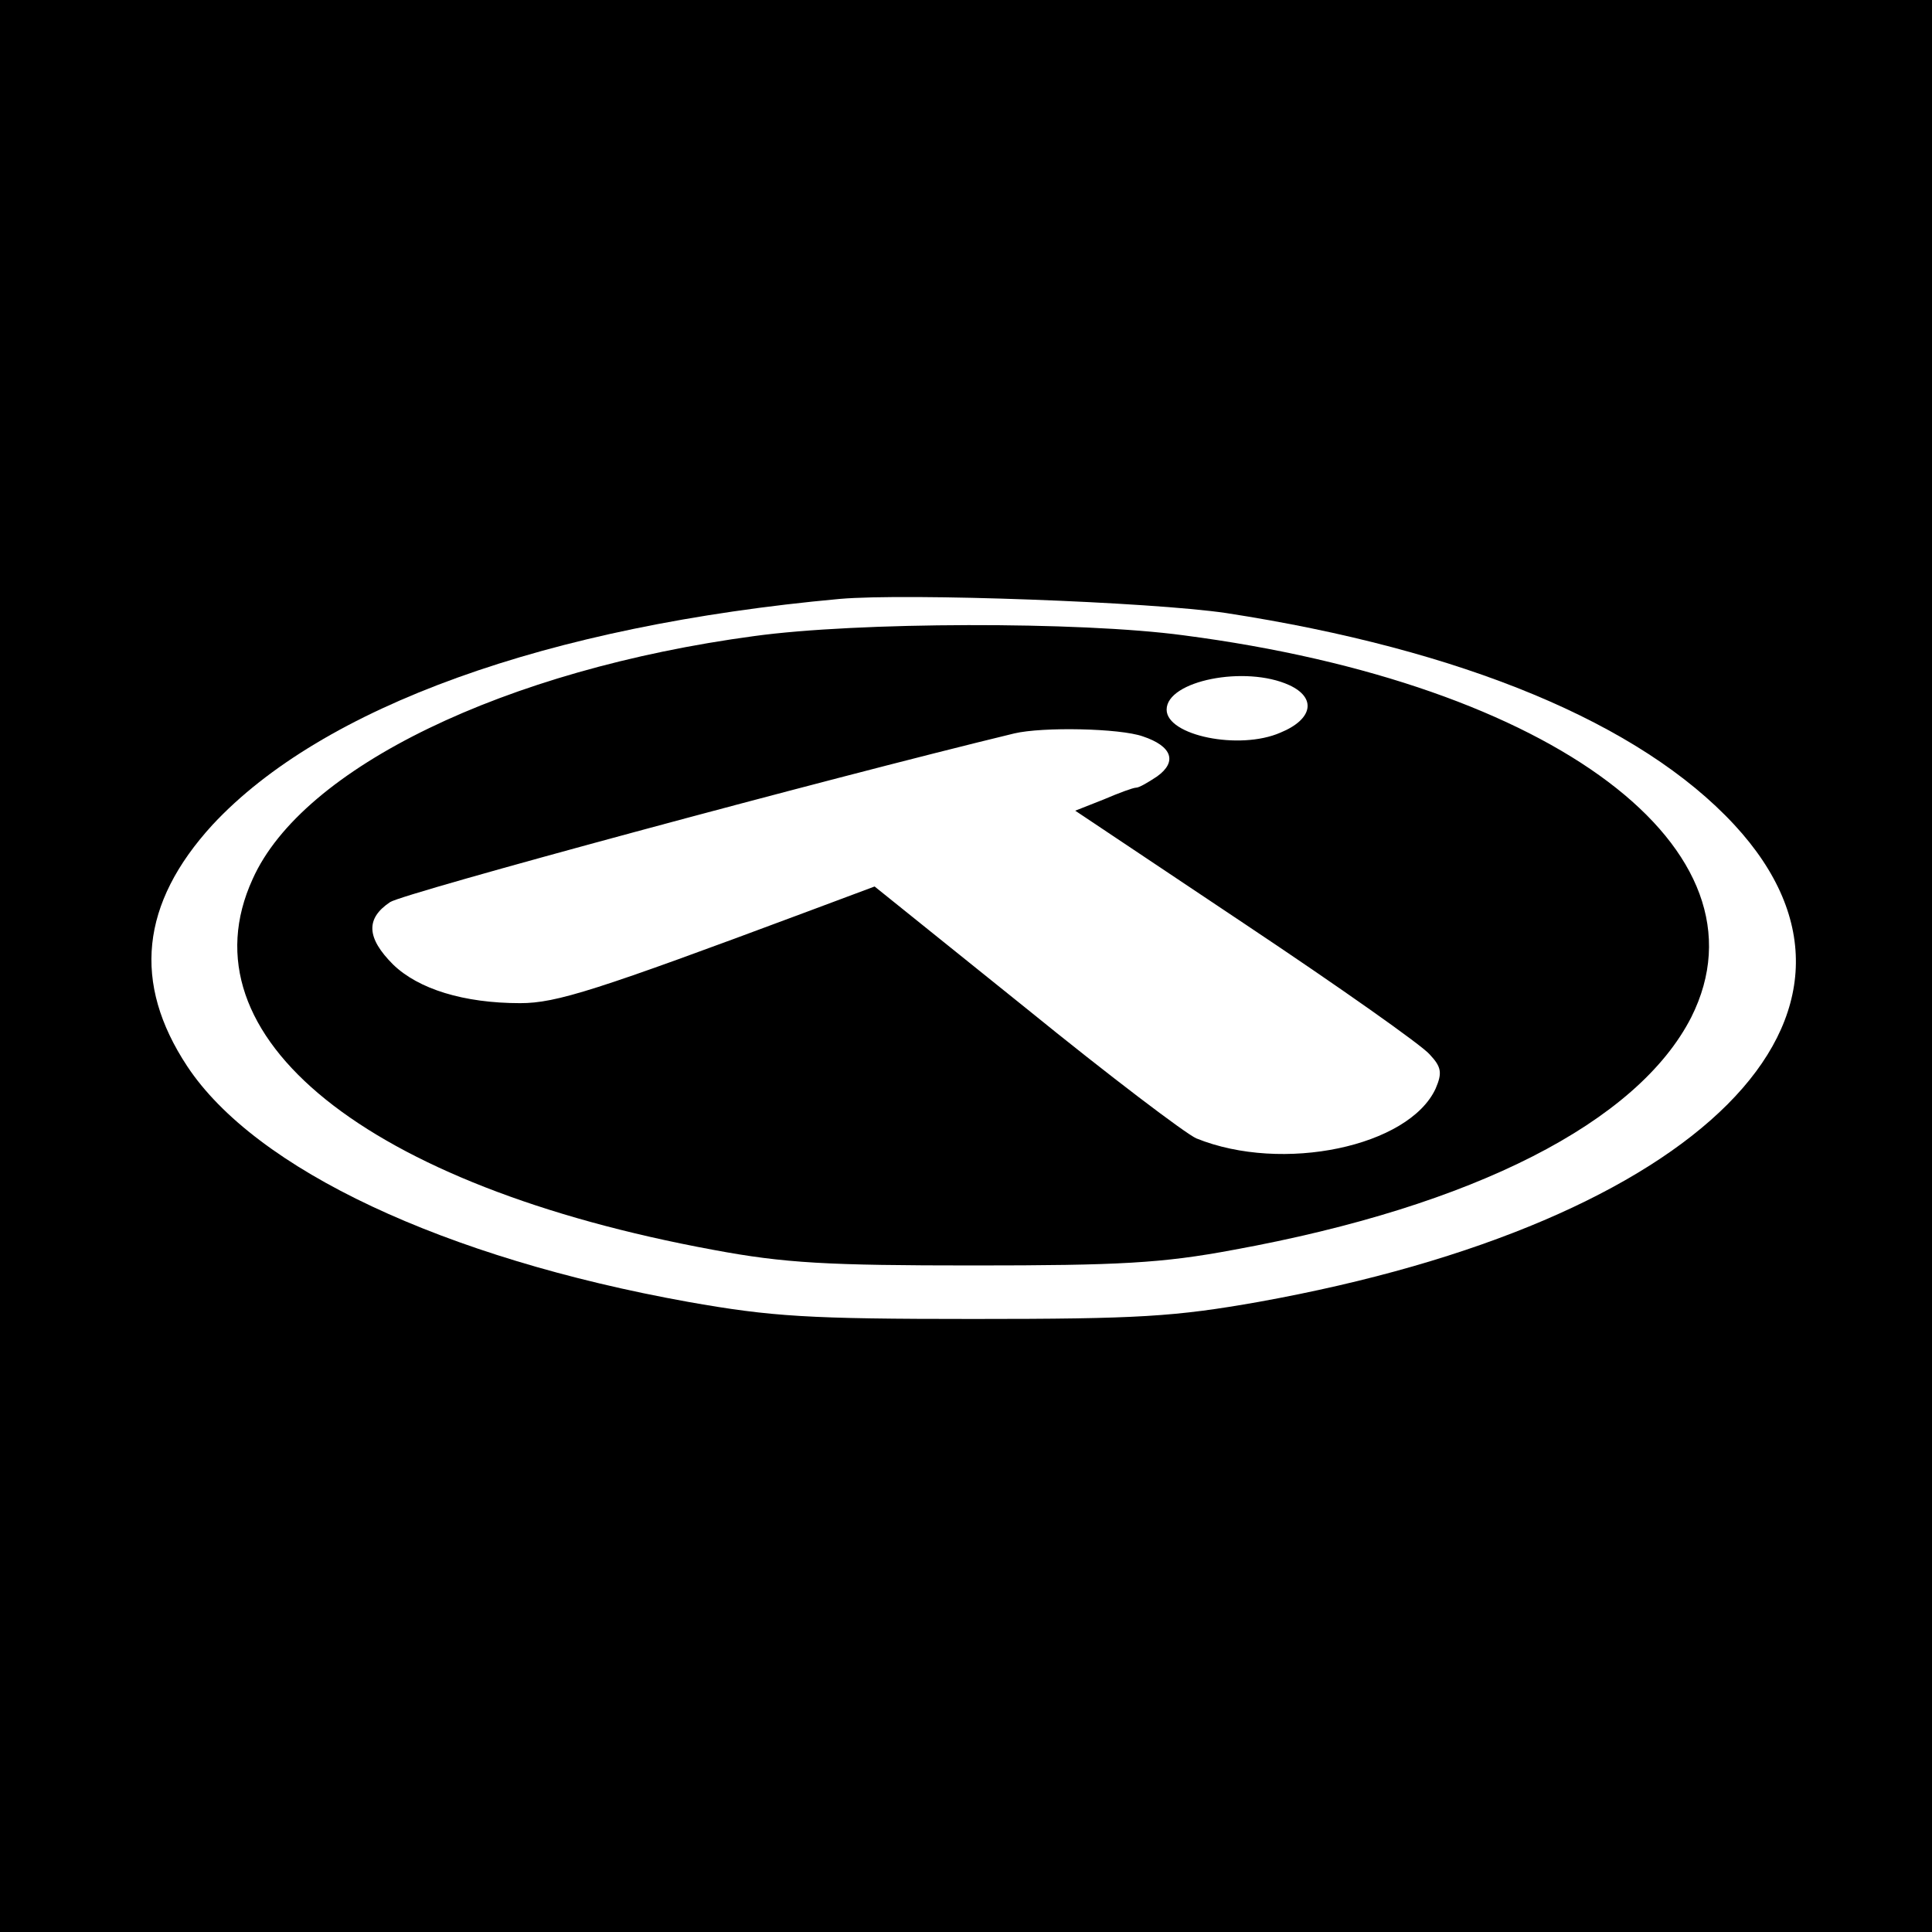
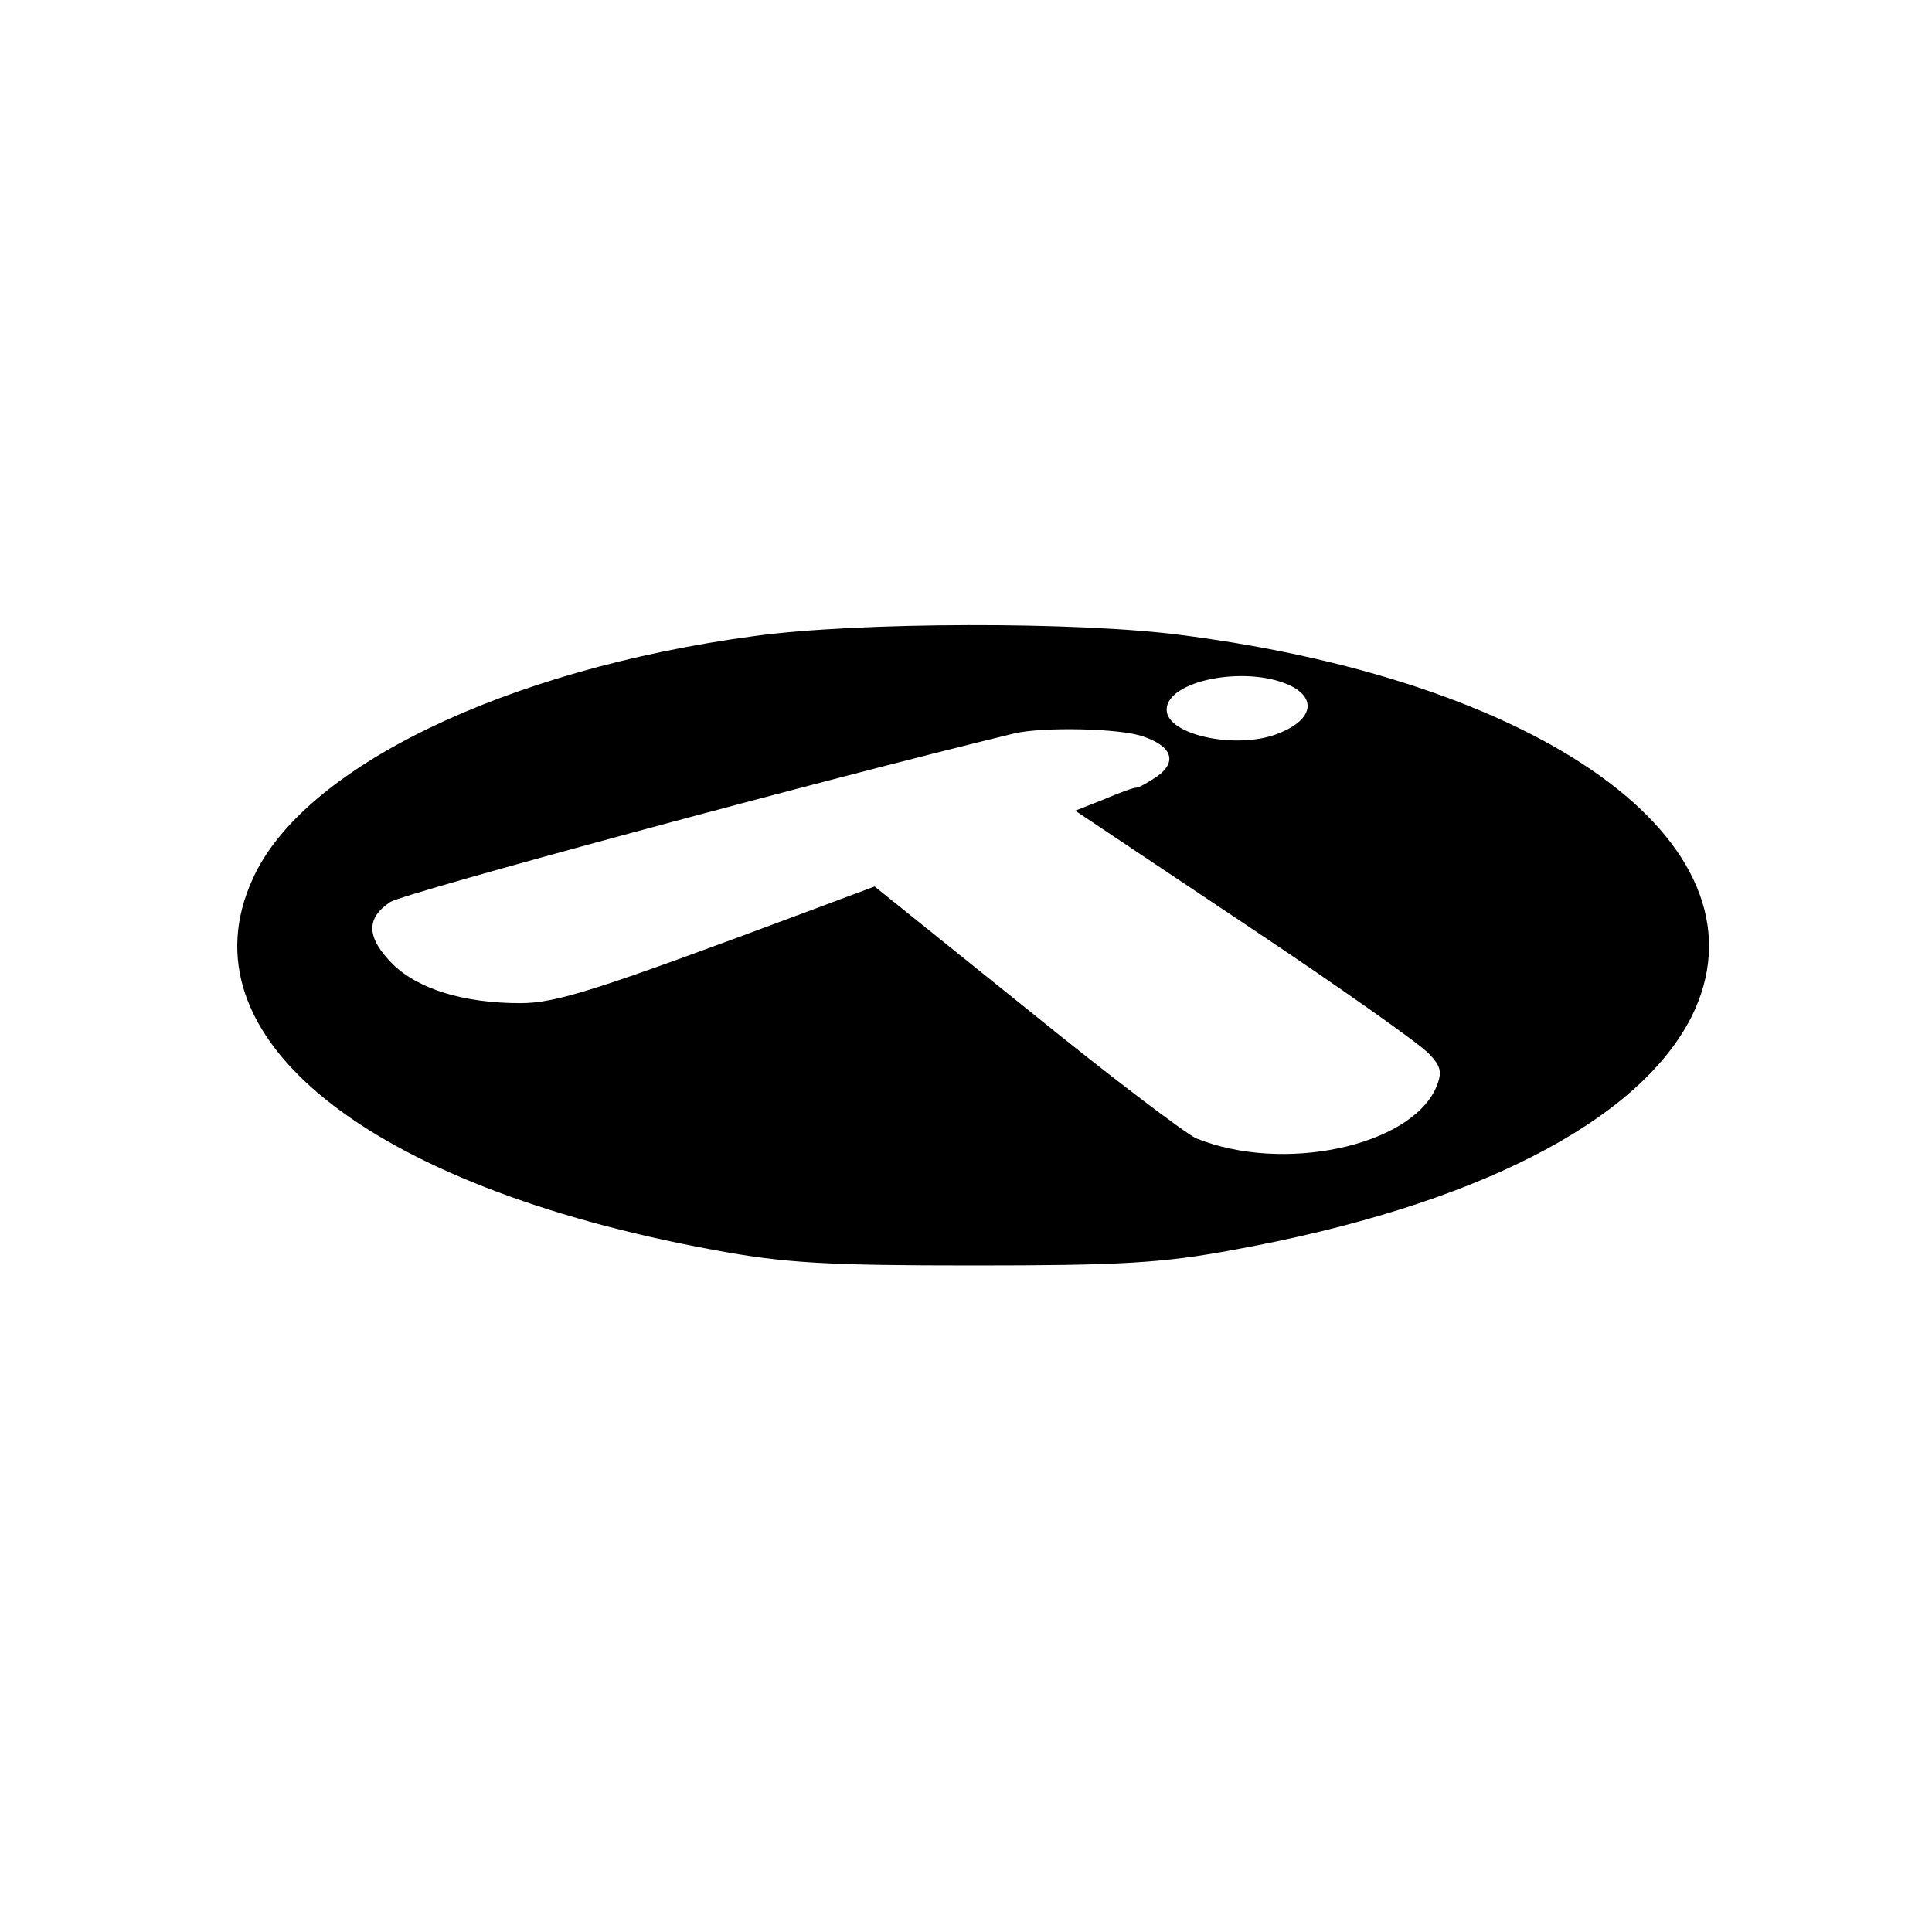
<svg xmlns="http://www.w3.org/2000/svg" version="1.0" width="346.667" height="346.667" viewBox="0 0 260 260">
-   <path d="M0 130v130h260V0H0v130zm165-47.5c31.8 4.9 55.7 14.8 68.4 28.5 23.5 25.4-4.6 53.5-64 64.2-11.3 2-16.2 2.3-38.4 2.3s-27.1-.3-38.4-2.3c-32.8-5.9-58.2-17.8-67.4-31.7-7.4-11.2-6.3-21.9 3.4-32.5 14.8-15.9 45-26.8 84.4-30.4 9.2-.8 41.8.4 52 1.9z" />
  <path d="M101.5 85.6C68 90.1 40.7 103.3 34 118.3c-9.7 21.2 15.3 41.3 62 49.9 9.6 1.8 15.4 2.1 35 2.1s25.4-.3 35-2.1c32.4-5.9 54.4-17.2 61.6-31.3 11.3-22.5-18.4-44.9-68.3-51.4-14.1-1.9-44-1.8-57.8.1zm72 6.6c3.7 1.7 3.2 4.6-1.2 6.4-5.5 2.4-15.3.4-15.3-3.1 0-3.9 10.6-6 16.5-3.3zm-19.7 6.9c3.9 1.3 4.7 3.4 1.9 5.4-1.2.8-2.4 1.5-2.8 1.5-.4 0-2.3.7-4.4 1.6l-3.8 1.5 22.9 15.3c12.6 8.4 23.8 16.3 24.8 17.5 1.6 1.7 1.7 2.5.8 4.6-3.6 7.8-20.6 11.4-32.2 6.7-1.4-.6-11.7-8.4-22.9-17.5l-20.4-16.4-9.1 3.4C80.2 133.3 74.9 135 70 135c-7.6 0-13.7-1.9-17.1-5.2-3.6-3.6-3.7-6.2-.4-8.4 1.8-1.2 58.4-16.5 84-22.7 3.8-.9 14.2-.7 17.3.4z" />
</svg>